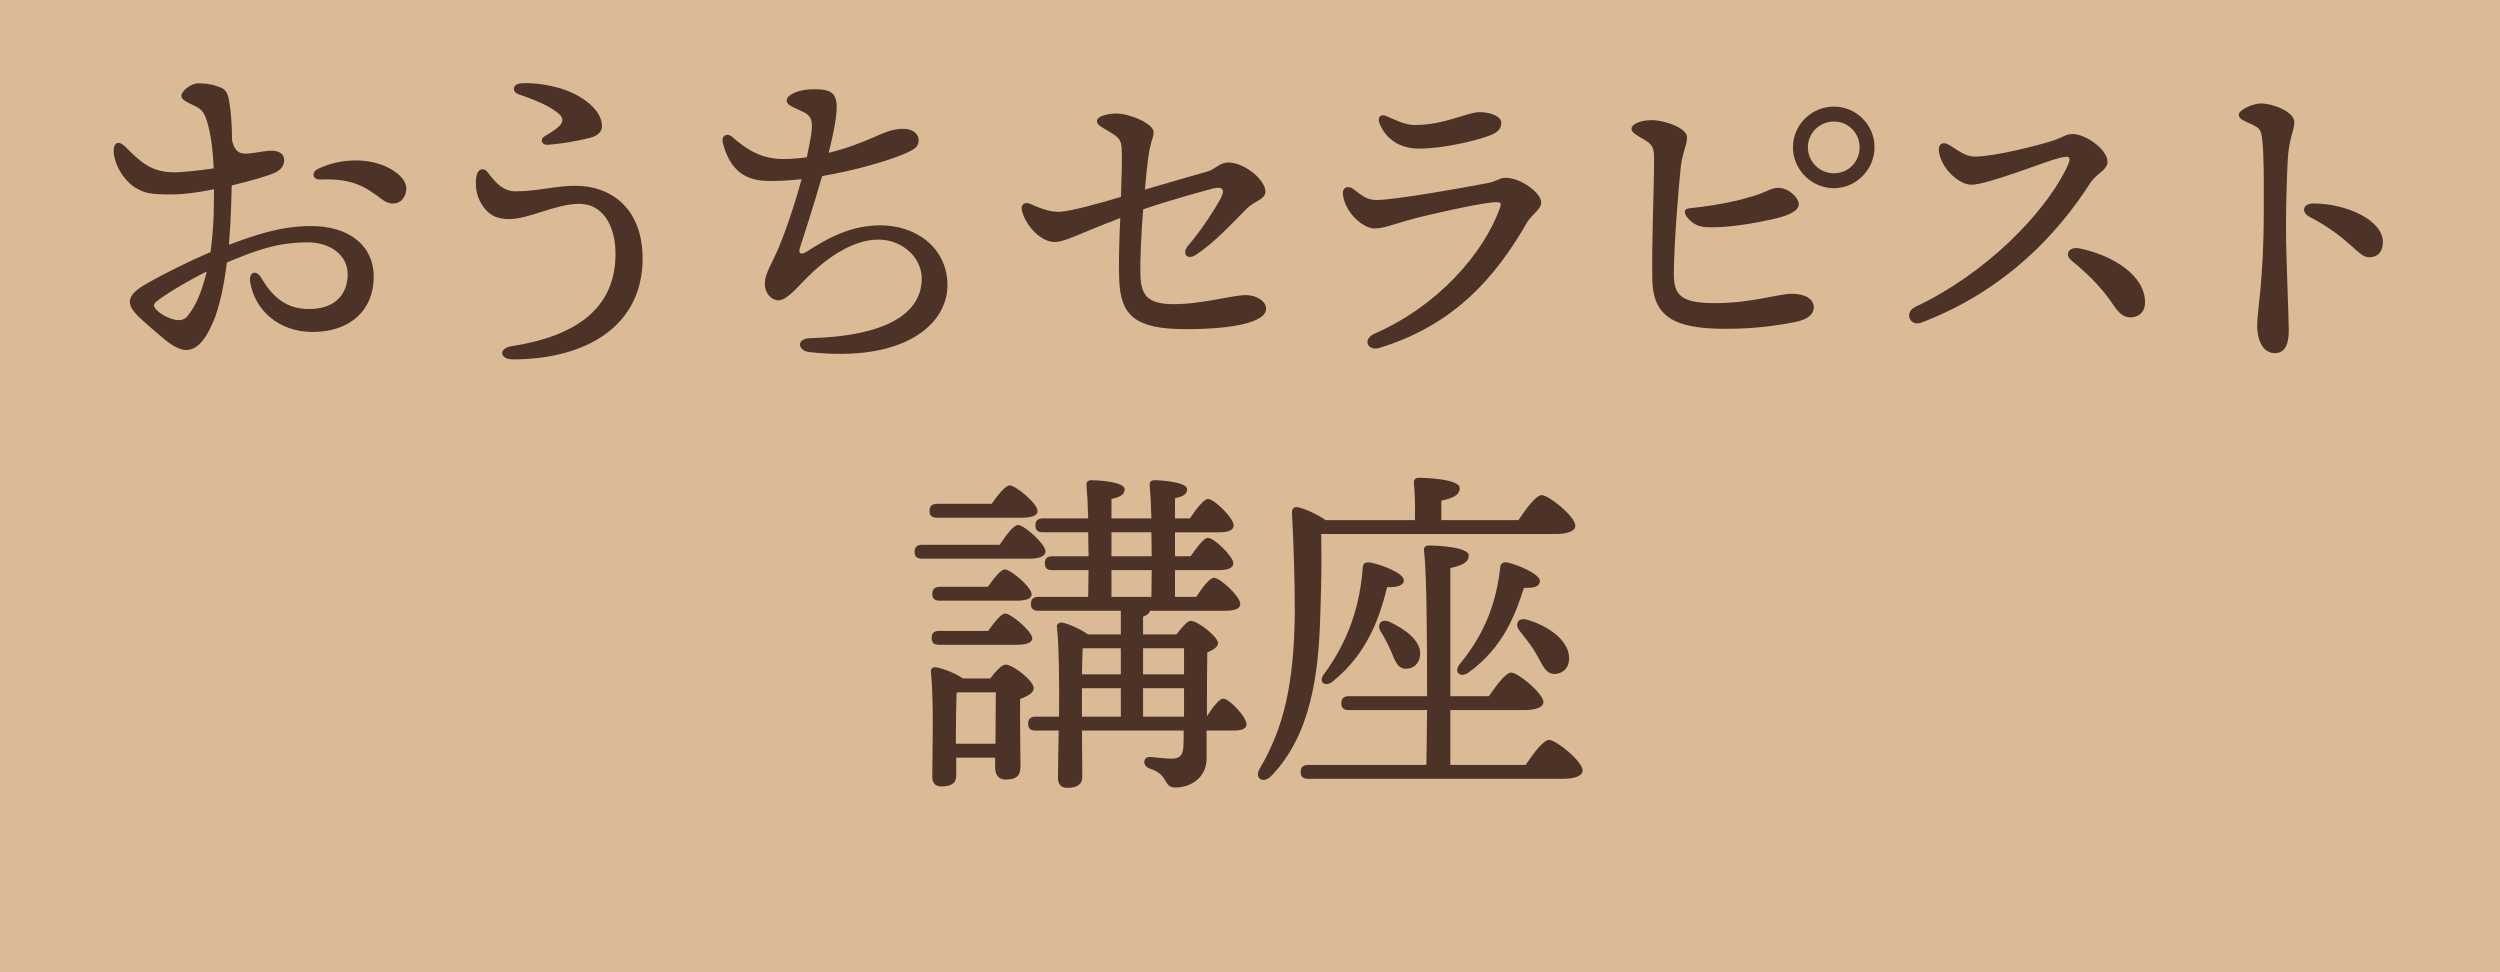
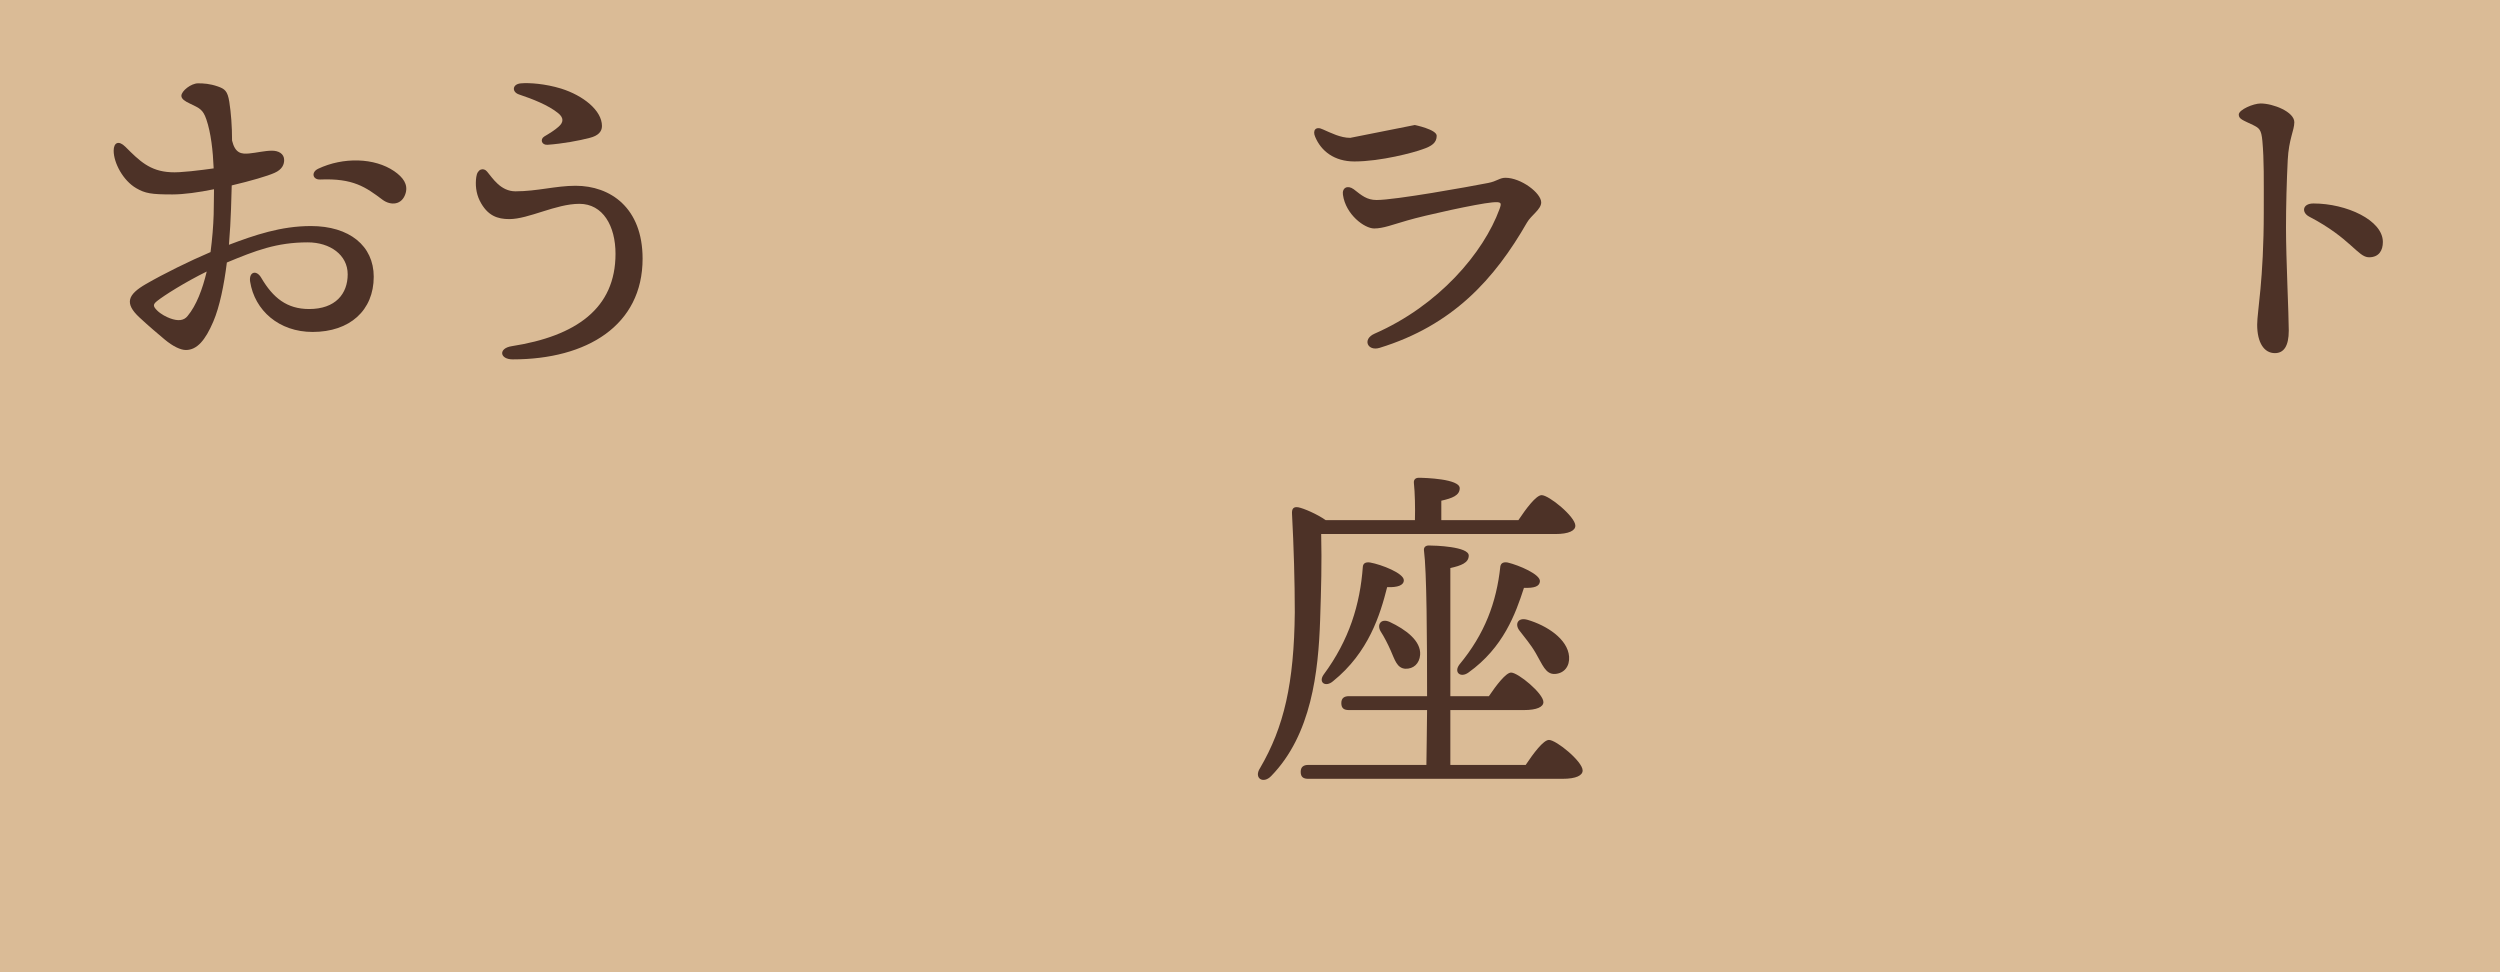
<svg xmlns="http://www.w3.org/2000/svg" id="_レイヤー_2" width="216" height="84" viewBox="0 0 216 84">
  <defs>
    <style>.cls-1{fill:#d0aa7c;opacity:.8;}.cls-2{fill:#4d3227;}</style>
  </defs>
  <g id="_要素">
    <g>
      <rect class="cls-1" width="216" height="84" />
      <g>
        <path class="cls-2" d="M19.96,18.06c-.03,.93-.09,1.98-.18,3.09,2.22-.84,4.5-1.62,7.08-1.62,3.33,0,5.43,1.71,5.43,4.38,0,2.91-2.07,4.77-5.28,4.77-2.91,0-5.01-1.86-5.4-4.35-.12-.84,.54-1.05,.96-.33,1.02,1.74,2.22,2.7,4.14,2.7,2.28,0,3.33-1.32,3.33-3s-1.53-2.76-3.45-2.76c-2.7,0-4.53,.72-6.99,1.74-.24,1.95-.63,3.84-1.17,5.1-.69,1.62-1.41,2.46-2.37,2.46-.45,0-1.11-.3-1.86-.93-.6-.51-1.29-1.08-2.16-1.89-1.32-1.23-.99-1.98,.57-2.88,1.56-.9,3.75-1.98,5.58-2.76,.15-1.14,.24-2.25,.27-3.24,0-.57,.03-1.32,.03-2.19-1.32,.27-2.61,.45-3.6,.45-1.83,0-2.34-.09-3.12-.54-1.14-.66-1.95-2.19-1.95-3.24,0-.69,.42-.93,1.02-.33,1.2,1.2,2.1,2.1,3.9,2.19,.81,.06,2.64-.18,3.72-.33-.06-1.53-.24-3.09-.63-4.23-.3-.87-.57-.96-1.44-1.38-.39-.18-.72-.39-.72-.66,0-.42,.84-1.08,1.44-1.08,.48,0,1.02,.03,1.71,.27,.6,.21,.84,.39,.99,1.32,.15,.96,.24,2.1,.24,3.36,.27,1.11,.81,1.17,1.47,1.11,.66-.06,1.35-.24,1.98-.24,.54,0,1.05,.24,1.05,.81,0,.36-.15,.81-.84,1.11-.6,.27-2.04,.69-3.69,1.08l-.06,2.04Zm-2.1,5.4c-1.89,.93-3.69,2.07-4.29,2.55-.33,.27-.39,.42,0,.81,.33,.33,.81,.57,1.14,.69,.66,.24,1.17,.21,1.5-.21,.75-.9,1.29-2.31,1.65-3.84Zm17.19-6.78c-.3,1.05-1.29,1.11-2.01,.57-1.44-1.08-2.52-1.86-5.37-1.74-.66,.03-.81-.63-.18-.93,2.16-1.02,4.86-.96,6.57,.21,.78,.54,1.2,1.14,.99,1.89Z" />
        <path class="cls-2" d="M44,18.93c-.99,0-1.89-.27-2.55-1.59-.33-.66-.39-1.41-.3-2.04,.09-.72,.63-.84,.93-.48,.48,.57,1.17,1.71,2.46,1.71,1.86,0,3.48-.48,5.19-.48,3,0,5.79,1.89,5.79,6.3,0,5.76-4.8,8.7-11.22,8.7-1.14,0-1.26-.96-.09-1.14,5.58-.87,8.97-3.27,8.97-7.98,0-2.4-1.08-4.32-3.12-4.32s-4.38,1.32-6.06,1.32Zm4.47-11.28c1.92,.6,3.54,1.89,3.54,3.24,0,.48-.33,.84-1.05,1.02-.9,.24-2.37,.51-3.66,.6-.51,.03-.66-.48-.27-.72,.51-.3,.93-.57,1.23-.84,.45-.39,.45-.78-.03-1.17-.84-.69-2.22-1.23-3.39-1.62-.63-.21-.6-.9,.18-.96,.72-.06,2.07,.03,3.45,.45Z" />
-         <path class="cls-2" d="M69.77,13.29c.54-2.58,.6-3.18-.45-3.66-.84-.39-1.35-.57-1.35-.93,0-.57,1.17-.99,2.28-.99,1.35,0,2.04,.18,2.04,1.53,0,1.05-.36,2.61-.69,3.96,1.41-.33,2.73-.84,3.78-1.29,1.02-.45,1.71-.78,2.67-.78,.87,0,1.32,.48,1.32,.96,0,.6-.33,.78-1.02,1.11-1.32,.6-4.29,1.5-7.32,2.01-.81,2.85-1.59,5.16-1.92,6.21-.15,.48,.09,.63,.57,.33,1.74-1.11,3.75-2.28,6.39-2.28,3.06,0,5.79,1.92,5.79,5.19s-3.6,6.69-11.94,5.76c-1.02-.12-1.14-1.17,.06-1.2,6.63-.18,9.66-2.16,9.66-5.16,0-1.8-1.68-3.36-3.75-3.36-2.37,0-4.71,1.83-6.09,3.21-.99,.99-1.83,2.04-2.55,2.04-.57,0-1.17-.57-1.17-1.44,0-.75,.42-1.41,1.02-2.7,.63-1.41,1.5-3.9,2.16-6.33-1.08,.12-2.13,.18-3.06,.15-1.71-.06-3.12-.81-3.75-3.3-.15-.6,.36-.9,.84-.48,1.32,1.17,2.58,1.89,4.41,1.89,.66,0,1.35-.06,2.01-.15l.06-.3Z" />
-         <path class="cls-2" d="M109.39,26.67c0,1.23-3.09,1.77-6.93,1.77-4.38,0-5.64-1.17-5.76-4.26-.06-1.38,0-3.36,.09-5.34-.78,.3-1.8,.69-2.73,1.08-1.29,.54-2.28,.99-2.94,.99-1.14,0-2.43-1.29-2.82-2.67-.15-.54,.21-.84,.69-.63,.93,.42,1.71,.69,2.46,.69,.93,0,3.51-.72,5.4-1.29,.06-1.83,.12-3.45,.06-4.23-.06-.69-.21-.9-1.08-1.41-.75-.45-1.05-.57-1.05-.93s.84-.63,1.65-.63c1.23,0,3.24,.9,3.24,1.59,0,.54-.3,.87-.48,2.37-.09,.69-.18,1.59-.27,2.61,2.13-.63,4.23-1.23,5.4-1.56,.72-.21,1.05-.78,1.8-.78,1.41,0,3.21,1.5,3.21,2.52,0,.69-.93,.78-1.62,1.47-1.02,1.02-2.85,3.03-4.44,4.02-.72,.45-1.17-.18-.63-.81,1.26-1.47,2.34-3.21,2.82-4.08,.42-.78,.18-1.08-.66-.87-1.14,.3-3.87,1.05-6.03,1.8-.15,1.95-.27,4.02-.24,5.58,.03,1.77,.54,2.61,2.88,2.61,2.58,0,5.07-.81,6.33-.78,.87,.03,1.65,.54,1.65,1.17Z" />
-         <path class="cls-2" d="M118.94,17.28c1.62,0,7.95-1.14,9.63-1.47,.78-.15,.99-.45,1.5-.45,1.35,0,3.09,1.32,3.09,2.13,0,.6-.87,1.11-1.23,1.74-2.79,4.86-6.39,8.88-12.75,10.83-1.02,.3-1.5-.75-.42-1.23,5.55-2.43,9.42-6.99,10.8-10.77,.18-.51,.21-.66-.66-.57-1.29,.12-5.79,1.11-7.32,1.56-1.26,.36-2.07,.69-2.85,.69-.84,0-2.46-1.2-2.7-2.91-.09-.6,.39-.87,.93-.48,.69,.54,1.14,.93,1.98,.93Zm3.3-6.48c2.58,0,4.53-1.11,5.58-1.11s1.89,.39,1.89,.93c0,.6-.42,.9-1.23,1.17-.72,.27-3.6,1.05-5.88,1.05-1.74,0-2.88-.9-3.39-2.13-.24-.54,.03-.96,.69-.63,.69,.3,1.5,.72,2.34,.72Z" />
-         <path class="cls-2" d="M142.67,10.38c1.26,0,3.09,.72,3.09,1.47,0,.69-.39,1.29-.54,2.58-.18,1.53-.6,6.87-.6,9.21,0,1.83,.54,2.58,3.72,2.55,3.09-.03,5.37-.81,6.45-.81,1.17,0,1.92,.45,1.92,1.17,0,.57-.45,1.05-1.68,1.29-1.44,.27-3.33,.57-5.94,.57-4.41,0-6.27-1.02-6.33-4.26-.06-3.33,.15-7.77,.15-10.23,0-1.17-.06-1.38-.9-1.89-.57-.33-1.05-.57-1.05-.9,0-.45,.9-.75,1.71-.75Zm8.88,6.54c1.02-.3,1.38-.66,2.04-.69,.9-.03,1.8,.81,1.83,1.41,0,.57-.87,.99-2.22,1.29-1.47,.33-4.05,.81-5.88,.69-.72-.06-1.23-.42-1.59-.9-.3-.45-.15-.69,.21-.72,3.03-.33,4.38-.72,5.61-1.08Zm3.36-4.2c0-1.92,1.59-3.51,3.54-3.51s3.51,1.59,3.51,3.51-1.59,3.54-3.51,3.54-3.54-1.59-3.54-3.54Zm5.76,0c0-1.23-.99-2.22-2.22-2.22s-2.25,.99-2.25,2.22,.99,2.25,2.25,2.25,2.22-.99,2.22-2.25Z" />
-         <path class="cls-2" d="M170.63,13.53c1.71,0,5.55-.99,6.75-1.38,.84-.27,1.08-.57,1.71-.57,1.08,0,3,1.32,3,2.4,0,.72-.93,.96-1.53,1.89-2.64,4.11-7.14,9.18-14.55,12-1.02,.39-1.5-.9-.54-1.35,6.12-2.88,11.07-8.01,12.99-11.82,.63-1.26,.36-1.26-.54-1.05-1.05,.24-6.18,2.31-7.59,2.31-.99,0-2.49-1.23-2.79-2.76-.15-.78,.33-1.02,.9-.66,.99,.63,1.47,.99,2.19,.99Zm14.7,12.69c-.03,.75-.54,1.2-1.26,1.2-1.02,0-1.38-1.08-2.25-2.13-.9-1.08-1.68-1.83-2.85-2.79-.66-.54-.15-1.2,.63-1.05,2.91,.57,5.82,2.37,5.73,4.77Z" />
+         <path class="cls-2" d="M118.94,17.28c1.62,0,7.95-1.14,9.63-1.47,.78-.15,.99-.45,1.5-.45,1.35,0,3.09,1.32,3.09,2.13,0,.6-.87,1.11-1.23,1.74-2.79,4.86-6.39,8.88-12.75,10.83-1.02,.3-1.5-.75-.42-1.23,5.55-2.43,9.42-6.99,10.8-10.77,.18-.51,.21-.66-.66-.57-1.29,.12-5.79,1.11-7.32,1.56-1.26,.36-2.07,.69-2.85,.69-.84,0-2.46-1.2-2.7-2.91-.09-.6,.39-.87,.93-.48,.69,.54,1.14,.93,1.98,.93Zm3.3-6.48s1.89,.39,1.89,.93c0,.6-.42,.9-1.23,1.17-.72,.27-3.6,1.05-5.88,1.05-1.74,0-2.88-.9-3.39-2.13-.24-.54,.03-.96,.69-.63,.69,.3,1.5,.72,2.34,.72Z" />
        <path class="cls-2" d="M198.23,10.56c0,.69-.48,1.47-.57,3.27-.09,1.8-.15,3.99-.15,5.85,0,2.67,.24,7.5,.24,8.88s-.45,1.95-1.2,1.95c-.93,0-1.53-.9-1.53-2.46,0-1.14,.57-3.84,.57-9.75,0-2.85,.03-4.44-.12-6.12-.09-.99-.27-1.11-.81-1.38-.87-.42-1.23-.51-1.23-.9,0-.42,1.26-.96,1.89-.96,1.08,0,2.91,.72,2.91,1.62Zm1.65,7.02c2.85,0,6,1.44,6,3.33,0,.72-.33,1.32-1.2,1.32-.96,0-1.59-1.65-5.16-3.51-.69-.36-.6-1.14,.36-1.14Z" />
-         <path class="cls-2" d="M86.37,47.07c.54-.81,1.2-1.71,1.59-1.71,.54,0,2.37,1.65,2.37,2.28,0,.42-.54,.63-1.38,.63h-9.27c-.39,0-.66-.12-.66-.6,0-.45,.27-.6,.66-.6h6.69Zm-5.4-2.34c-.39,0-.66-.12-.66-.6,0-.45,.27-.6,.66-.6h4.71c.54-.78,1.2-1.59,1.56-1.59,.51,0,2.4,1.56,2.4,2.19,.03,.42-.48,.6-1.44,.6h-7.23Zm4.59,13.89c.45-.6,.99-1.2,1.32-1.2,.63,0,2.43,1.38,2.43,2.04,0,.42-.57,.72-1.17,.93-.03,1.77,.03,4.95,.03,5.82,0,.93-.48,1.14-1.29,1.14-.69,0-.9-.54-.9-1.02v-.87h-3.36v1.56c0,.66-.45,.93-1.29,.93-.51,0-.78-.3-.78-.81,0-1.89,.15-6.54-.12-9.12-.03-.24,.18-.42,.45-.36,.48,.06,1.65,.48,2.31,.96h2.37Zm-.18-4.11c.51-.72,1.11-1.5,1.47-1.5,.51,0,2.31,1.53,2.34,2.13,0,.39-.48,.57-1.41,.57h-6.63c-.39,0-.66-.12-.66-.6,0-.45,.27-.6,.66-.6h4.23Zm-.03-3.81c.51-.72,1.11-1.5,1.47-1.5,.51,0,2.31,1.53,2.31,2.13,.03,.39-.45,.57-1.38,.57h-6.54c-.39,0-.66-.12-.66-.6,0-.45,.27-.6,.66-.6h4.14Zm.66,13.56c0-1.5,.03-3.42,.03-4.44h-3.21l-.18,.03c-.03,.69-.06,2.67-.06,3.3v1.11h3.42Zm15.63-9.45c.42-.54,.96-1.17,1.2-1.17,.69,0,2.4,1.41,2.4,1.92,0,.33-.42,.6-.93,.81-.03,1.44-.03,3.45-.03,5.52,.48-.78,1.08-1.53,1.41-1.53,.51,0,2.01,1.59,2.01,2.19,.03,.42-.45,.57-1.11,.57h-2.34v2.4c0,1.77-1.5,2.52-2.67,2.52s-.48-1.08-2.28-1.65c-.63-.24-.54-.99,.03-.99,.27,0,1.35,.15,1.86,.15,.72,0,.99-.27,1.05-.96,.03-.42,.03-.93,.03-1.47h-8.79l.03,3.99c0,.66-.45,.96-1.29,.96-.54,0-.81-.3-.81-.84,0-.81,.03-2.34,.06-4.11h-1.98c-.39,0-.66-.12-.66-.6,0-.45,.27-.6,.66-.6h2.01c.03-2.88,0-6.03-.18-7.74-.06-.24,.18-.42,.45-.39,.51,.09,1.62,.57,2.22,1.02h2.85v-2.04h-7.11c-.39,0-.66-.12-.66-.6,0-.45,.27-.6,.66-.6h4.29l.03-2.31h-3.12c-.39,0-.66-.12-.66-.6,0-.45,.27-.6,.66-.6h3.12l-.03-2.07h-3.9c-.39,0-.66-.12-.66-.6,0-.45,.27-.6,.66-.6h3.9c-.03-1.2-.09-2.25-.15-2.88-.03-.27,.15-.42,.42-.42,.51,0,2.88,.12,2.88,.78,0,.48-.42,.69-1.14,.84v1.68h3.45c-.03-1.2-.09-2.25-.15-2.88-.03-.27,.15-.42,.42-.42,.51,0,2.82,.15,2.82,.78,0,.45-.39,.63-1.05,.78v1.74h1.29c.54-.81,1.2-1.68,1.56-1.68,.54,0,2.22,1.65,2.22,2.28,0,.42-.48,.6-1.26,.6h-3.81v2.07h1.35c.54-.78,1.14-1.59,1.5-1.59,.54,0,2.16,1.59,2.19,2.19,0,.42-.48,.6-1.26,.6h-3.78v2.31h1.83c.54-.81,1.17-1.65,1.53-1.65,.54,0,2.28,1.62,2.28,2.25,0,.42-.45,.6-1.32,.6h-6.48c-.06,.24-.27,.39-.6,.51v1.53h2.88Zm-4.8,1.2h-3.3c-.03,.48-.03,1.35-.06,2.25h3.36v-2.25Zm-3.36,5.91h3.36v-2.46h-3.36v2.46Zm2.55-13.86h3.48l-.03-2.07h-3.45v2.07Zm0,3.51h3.45l.03-2.31h-3.48v2.31Zm2.73,4.44v2.25h3.54v-2.25h-3.54Zm3.54,5.91v-2.46h-3.54v2.46h3.54Z" />
        <path class="cls-2" d="M114.15,46.14c.06,2.55,0,4.65-.09,7.41-.15,4.5-.75,9.93-4.23,13.5-.69,.72-1.53,.18-.96-.69,2.07-3.54,2.94-7.32,3-13.47,0-2.61-.09-5.7-.24-8.49-.03-.48,.15-.63,.54-.57,.48,.09,1.65,.6,2.37,1.11h7.71c.03-1.08,0-2.37-.09-3.21-.03-.3,.15-.45,.42-.45,.51,0,3.54,.09,3.54,.9,0,.63-.66,.87-1.59,1.08v1.68h6.66c.66-.99,1.53-2.16,2.01-2.16,.63,0,2.91,1.86,2.91,2.64,0,.42-.54,.72-1.74,.72h-20.22Zm17.67,19.95c.66-.99,1.53-2.16,2.01-2.16,.63,0,2.91,1.86,2.91,2.64,0,.42-.54,.72-1.74,.72h-21.96c-.39,0-.66-.12-.66-.6,0-.45,.27-.6,.66-.6h10.2c.03-1.2,.03-2.88,.06-4.74h-6.75c-.39,0-.66-.12-.66-.6,0-.45,.27-.6,.66-.6h6.75c0-4.98-.03-10.8-.27-12.6-.03-.27,.15-.42,.42-.42,.51,0,3.45,.09,3.45,.87,0,.63-.66,.87-1.59,1.08v11.07h3.33c.63-.93,1.47-2.04,1.92-2.04,.6,0,2.79,1.8,2.79,2.55,0,.42-.57,.69-1.68,.69h-6.36v4.74h6.51Zm-11.97-15.36c-.6,2.37-1.59,5.64-4.68,8.13-.63,.54-1.29,.12-.81-.57,2.22-3,3.15-6.06,3.39-9.33,.03-.27,.21-.42,.63-.36,.99,.18,2.91,.93,2.91,1.53,0,.45-.54,.63-1.44,.6Zm-.57,3.81c-.33-.57,.03-1.14,.78-.81,1.41,.66,2.73,1.65,2.64,2.85-.06,.75-.57,1.23-1.29,1.2-.72-.06-.9-.78-1.26-1.59-.24-.54-.54-1.14-.87-1.65Zm12.39-3.75c-.72,2.22-1.77,5.16-4.8,7.32-.66,.48-1.29,0-.78-.69,2.19-2.64,3.21-5.37,3.54-8.49,.06-.27,.24-.39,.63-.33,.99,.24,2.82,1.02,2.79,1.62-.03,.45-.48,.6-1.38,.57Zm-.39,3.69c-.42-.54-.15-1.17,.69-.93,1.65,.48,3.48,1.65,3.6,3.18,.06,.84-.42,1.44-1.2,1.5-.84,.06-1.11-.84-1.68-1.8-.45-.78-.96-1.35-1.41-1.95Z" />
      </g>
    </g>
  </g>
</svg>